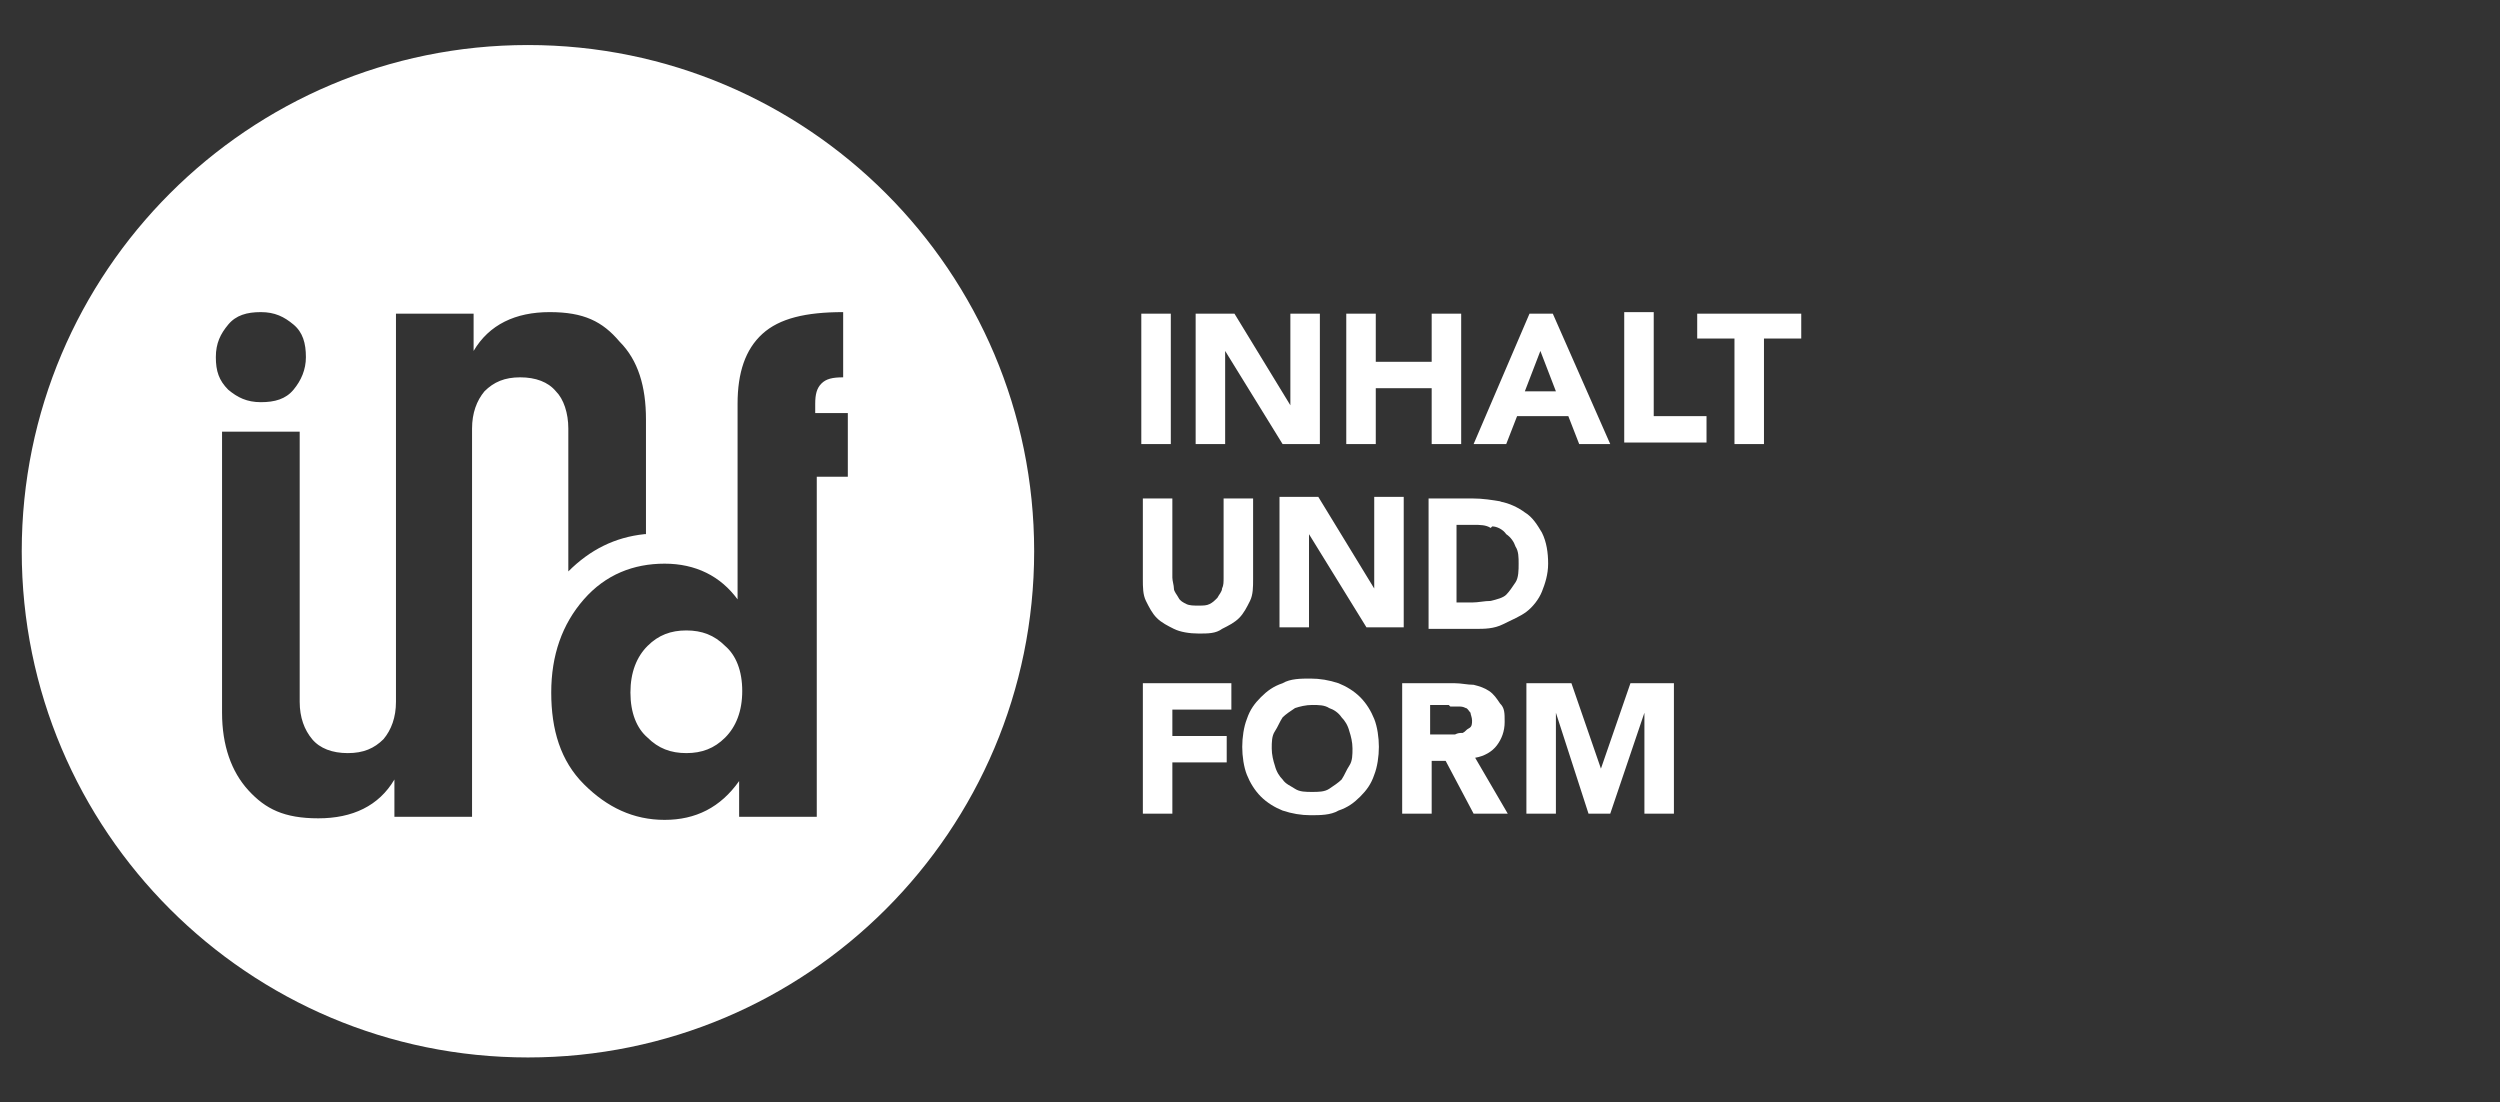
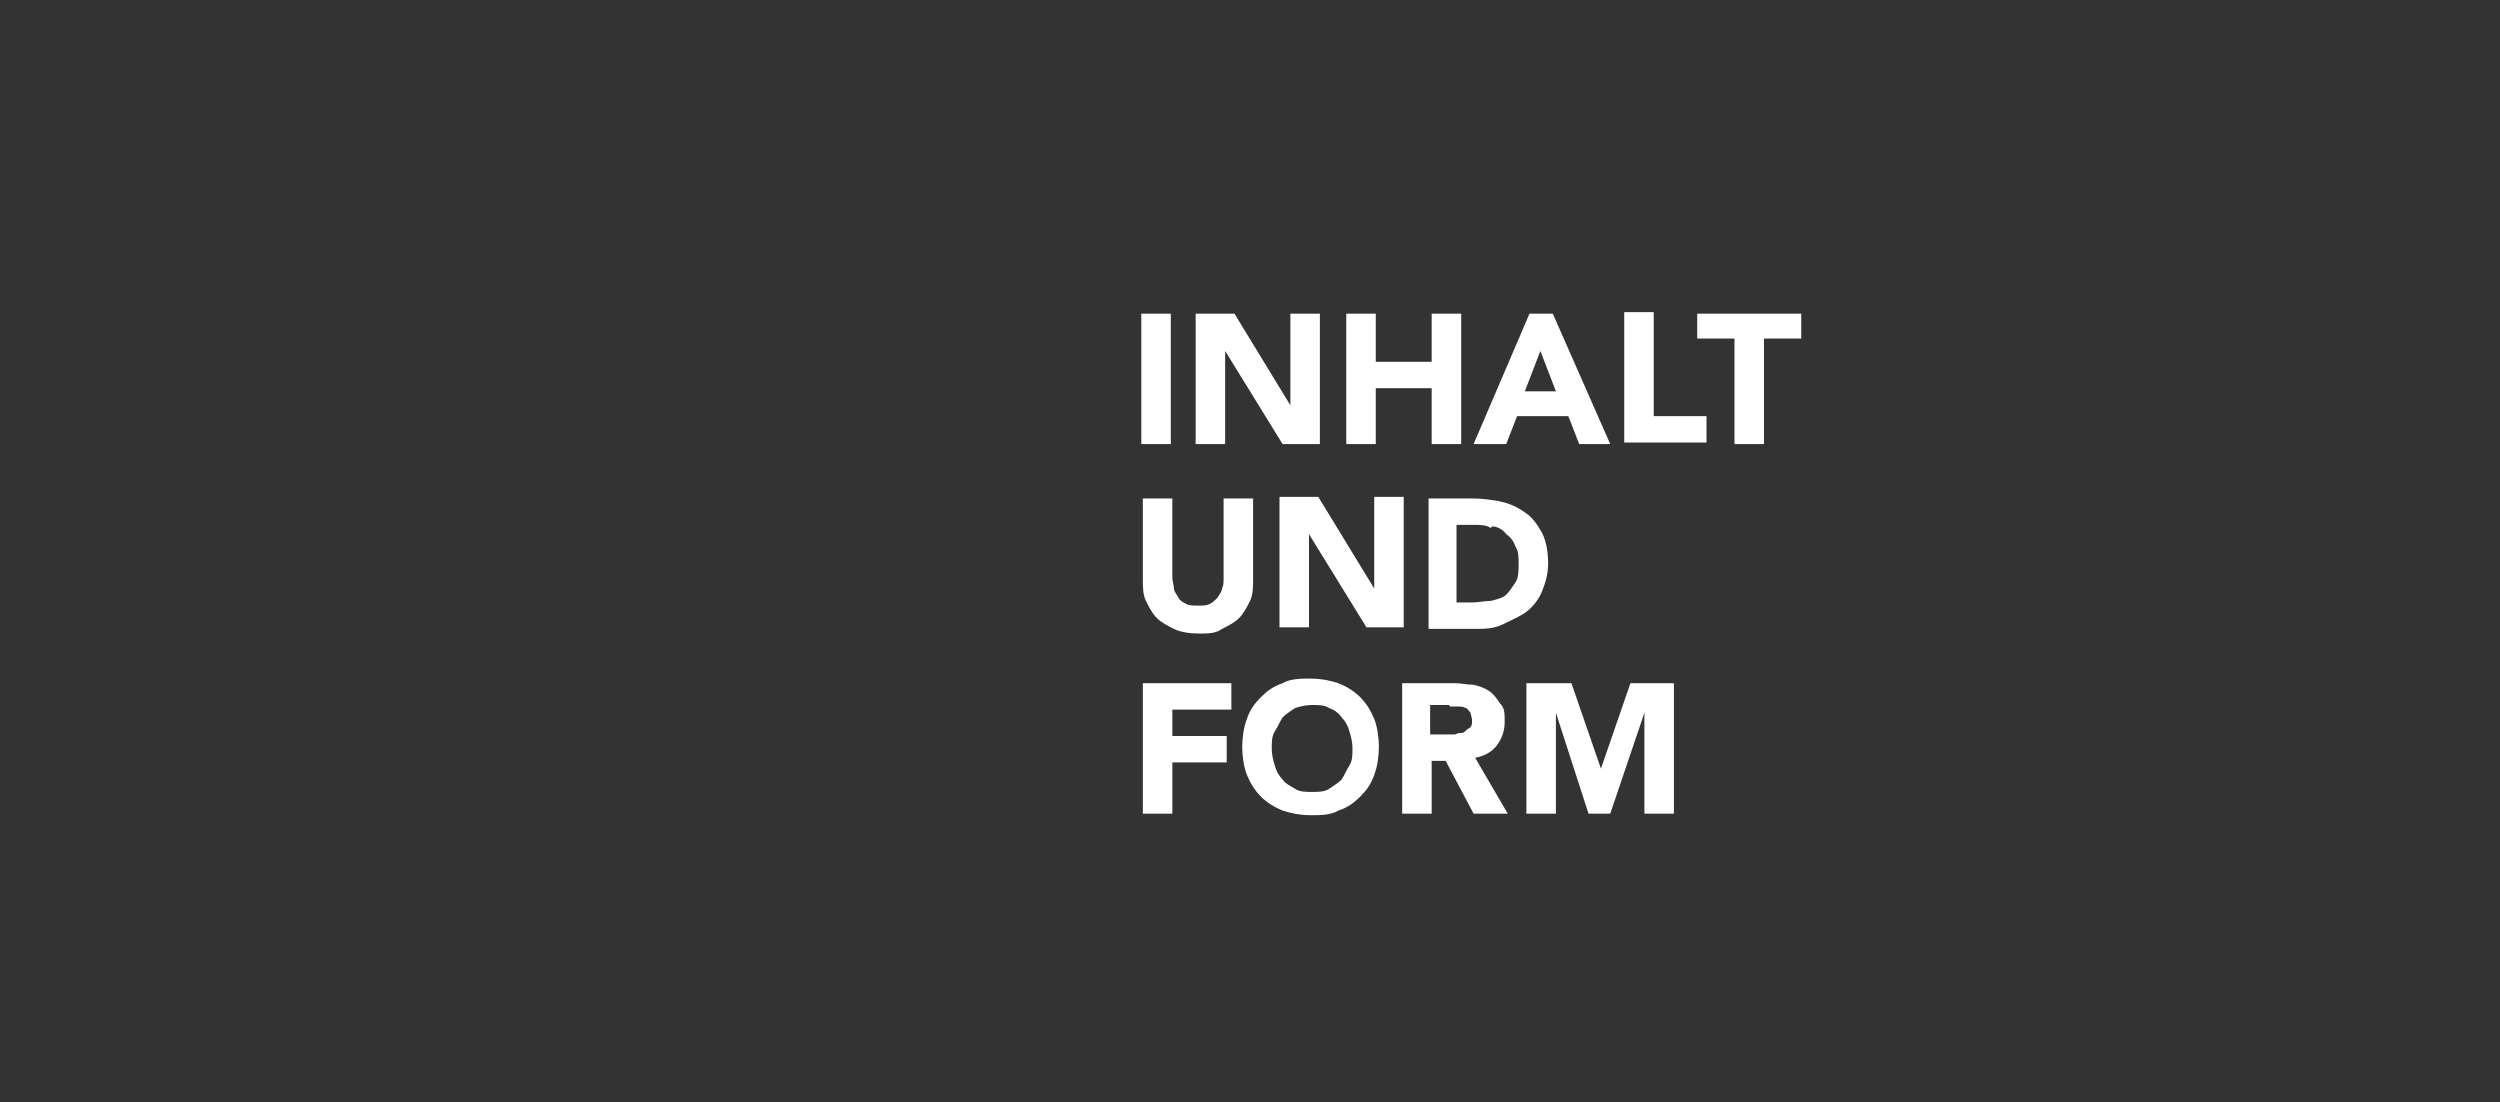
<svg xmlns="http://www.w3.org/2000/svg" id="Ebene_1" version="1.1" viewBox="0 0 161 71">
  <rect x="0" y="0" width="161" height="71" fill="#333333" stroke="none" />
  <defs>
    <style>
      .st0 {
        fill: #fff;
      }
    </style>
  </defs>
  <g id="iundf">
    <path class="st0" d="M116,21.8v-1.6h-6.7v1.6h2.4v6.8h1.9v-6.8h2.4,0ZM109.9,26.8h-3.4v-6.7h-1.9v8.4h5.3v-1.7h0ZM101.6,28.6h2.1l-3.7-8.4h-1.5l-3.6,8.4h2.1l.7-1.8h3.3l.7,1.8h0ZM100.3,25.2h-2.1l1-2.6,1,2.6h0ZM96.7,32.3c-.6-.1-1.2-.2-1.9-.2h-2.8v8.4h3c.6,0,1.2,0,1.8-.3s1.1-.5,1.5-.8c.4-.3.8-.8,1-1.3s.4-1.1.4-1.8-.1-1.4-.4-2c-.3-.5-.6-1-1.1-1.3-.4-.3-1-.6-1.6-.7h0ZM96.1,33.9c.3,0,.7.2.9.5.3.2.5.5.6.8.2.3.2.7.2,1.1s0,.9-.2,1.2c-.2.3-.4.6-.6.8s-.6.3-1,.4c-.4,0-.8.1-1.2.1h-1v-5h1.1c.4,0,.8,0,1.1.2h0ZM92.2,28.6h1.9v-8.4h-1.9v3.1h-3.6v-3.1h-1.9v8.4h1.9v-3.6h3.6v3.6h0ZM82.6,28.6h2.4v-8.4h-1.9v5.9h0l-3.6-5.9h-2.5v8.4h1.9v-6h0l3.7,6h0ZM77.1,39c-.2,0-.5,0-.7-.1s-.4-.2-.5-.4-.3-.4-.3-.6-.1-.5-.1-.7v-5.1h-1.9v5.2c0,.5,0,1,.2,1.4.2.4.4.8.7,1.1.3.3.7.5,1.1.7.4.2,1,.3,1.6.3s1.1,0,1.5-.3c.4-.2.8-.4,1.1-.7.3-.3.5-.7.7-1.1.2-.4.2-.9.2-1.4v-5.2h-1.9v5.1c0,.3,0,.5-.1.7,0,.2-.2.4-.3.6-.2.2-.3.3-.5.4s-.4.1-.7.1h0ZM73.5,28.6h1.9v-8.4h-1.9v8.4h0ZM79.3,44h-5.7v8.4h1.9v-3.3h3.5v-1.7h-3.5v-1.7h3.8v-1.7h0ZM80.3,46.3c-.2.5-.3,1.2-.3,1.8s.1,1.3.3,1.8c.2.5.5,1,.9,1.4.4.4.9.7,1.4.9.6.2,1.2.3,1.8.3s1.3,0,1.8-.3c.6-.2,1-.5,1.4-.9.4-.4.7-.8.9-1.4.2-.5.3-1.2.3-1.8s-.1-1.3-.3-1.8c-.2-.5-.5-1-.9-1.4-.4-.4-.9-.7-1.4-.9-.6-.2-1.2-.3-1.8-.3s-1.3,0-1.8.3c-.6.2-1,.5-1.4.9-.4.4-.7.8-.9,1.4h0ZM81.9,48.2c0-.4,0-.8.2-1.1s.3-.6.5-.9c.2-.2.5-.4.8-.6.3-.1.7-.2,1.1-.2s.8,0,1.1.2c.3.1.6.3.8.6.2.2.4.5.5.9.1.3.2.7.2,1.1s0,.8-.2,1.1-.3.6-.5.9c-.2.2-.5.4-.8.6s-.7.2-1.1.2-.8,0-1.1-.2-.6-.3-.8-.6c-.2-.2-.4-.5-.5-.9-.1-.3-.2-.7-.2-1.1h0ZM88.5,32v5.9h0l-3.6-5.9h-2.5v8.4h1.9v-6h0l3.7,6h2.4v-8.4s-1.9,0-1.9,0ZM93.6,44h-3.3v8.4h1.9v-3.4h.9l1.8,3.4h2.2l-2.1-3.6c.6-.1,1.1-.4,1.4-.8.3-.4.5-.9.5-1.5s0-.9-.3-1.2c-.2-.3-.4-.6-.7-.8-.3-.2-.6-.3-1-.4-.4,0-.8-.1-1.2-.1h0ZM93.4,45.5c.2,0,.3,0,.5,0,.2,0,.3,0,.5.1.1,0,.2.2.3.3,0,.1.1.3.1.5s0,.4-.2.5-.2.2-.4.3c-.2,0-.3,0-.5.1-.2,0-.4,0-.5,0h-1.1v-1.9h1.2ZM101.1,44h-2.8v8.4h1.9v-6.5h0l2.1,6.5h1.4l2.2-6.5h0v6.5h1.9v-8.4h-2.8l-1.9,5.5h0l-1.9-5.5h0Z" />
  </g>
  <g id="Icon">
-     <path class="st0" d="M66.6,35.5c0-18-14.6-32.6-32.6-32.6S1.4,17.5,1.4,35.5s14.6,32.6,32.6,32.6,32.6-14.6,32.6-32.6h0ZM19.7,23c0,.8-.3,1.5-.8,2.1s-1.2.8-2.1.8-1.5-.3-2.1-.8c-.6-.6-.8-1.2-.8-2.1s.3-1.5.8-2.1,1.2-.8,2.1-.8,1.5.3,2.1.8.8,1.2.8,2.1h0ZM41.5,34.4c-1.9.2-3.5,1-4.9,2.4v-9.2c0-1-.3-1.9-.8-2.4-.5-.6-1.3-.9-2.3-.9s-1.7.3-2.3.9c-.5.6-.8,1.4-.8,2.4v25h-5v-2.4c-1,1.7-2.7,2.5-4.9,2.5s-3.4-.6-4.5-1.8c-1.1-1.2-1.7-2.9-1.7-5v-2.8h0v-15.3h5v15.3h0v2.1c0,1,.3,1.8.8,2.4.5.6,1.3.9,2.3.9s1.7-.3,2.3-.9c.5-.6.8-1.4.8-2.4v-25h5v2.4c1-1.7,2.7-2.5,4.9-2.5s3.4.6,4.5,1.9c1.2,1.2,1.7,2.9,1.7,5v7.4h0ZM54.7,30.7h-2.1v12.1h0v9.8h-5v-2.3c-1.2,1.7-2.8,2.5-4.8,2.5s-3.7-.8-5.2-2.3-2.1-3.5-2.1-5.9.7-4.4,2.1-6c1.4-1.6,3.2-2.3,5.2-2.3s3.6.8,4.7,2.3v-7.4h0v-5.2c0-2,.5-3.5,1.6-4.5,1.1-1,2.8-1.4,5.2-1.4v4.2c-.7,0-1.1.1-1.4.4s-.4.7-.4,1.3v.6h2.1v4.1h0ZM46.7,47.5c.7-.7,1.1-1.7,1.1-3s-.4-2.3-1.1-2.9c-.7-.7-1.5-1-2.5-1s-1.8.3-2.5,1c-.7.7-1.1,1.7-1.1,3s.4,2.3,1.1,2.9c.7.7,1.5,1,2.5,1s1.8-.3,2.5-1h0Z" />
-   </g>
+     </g>
</svg>